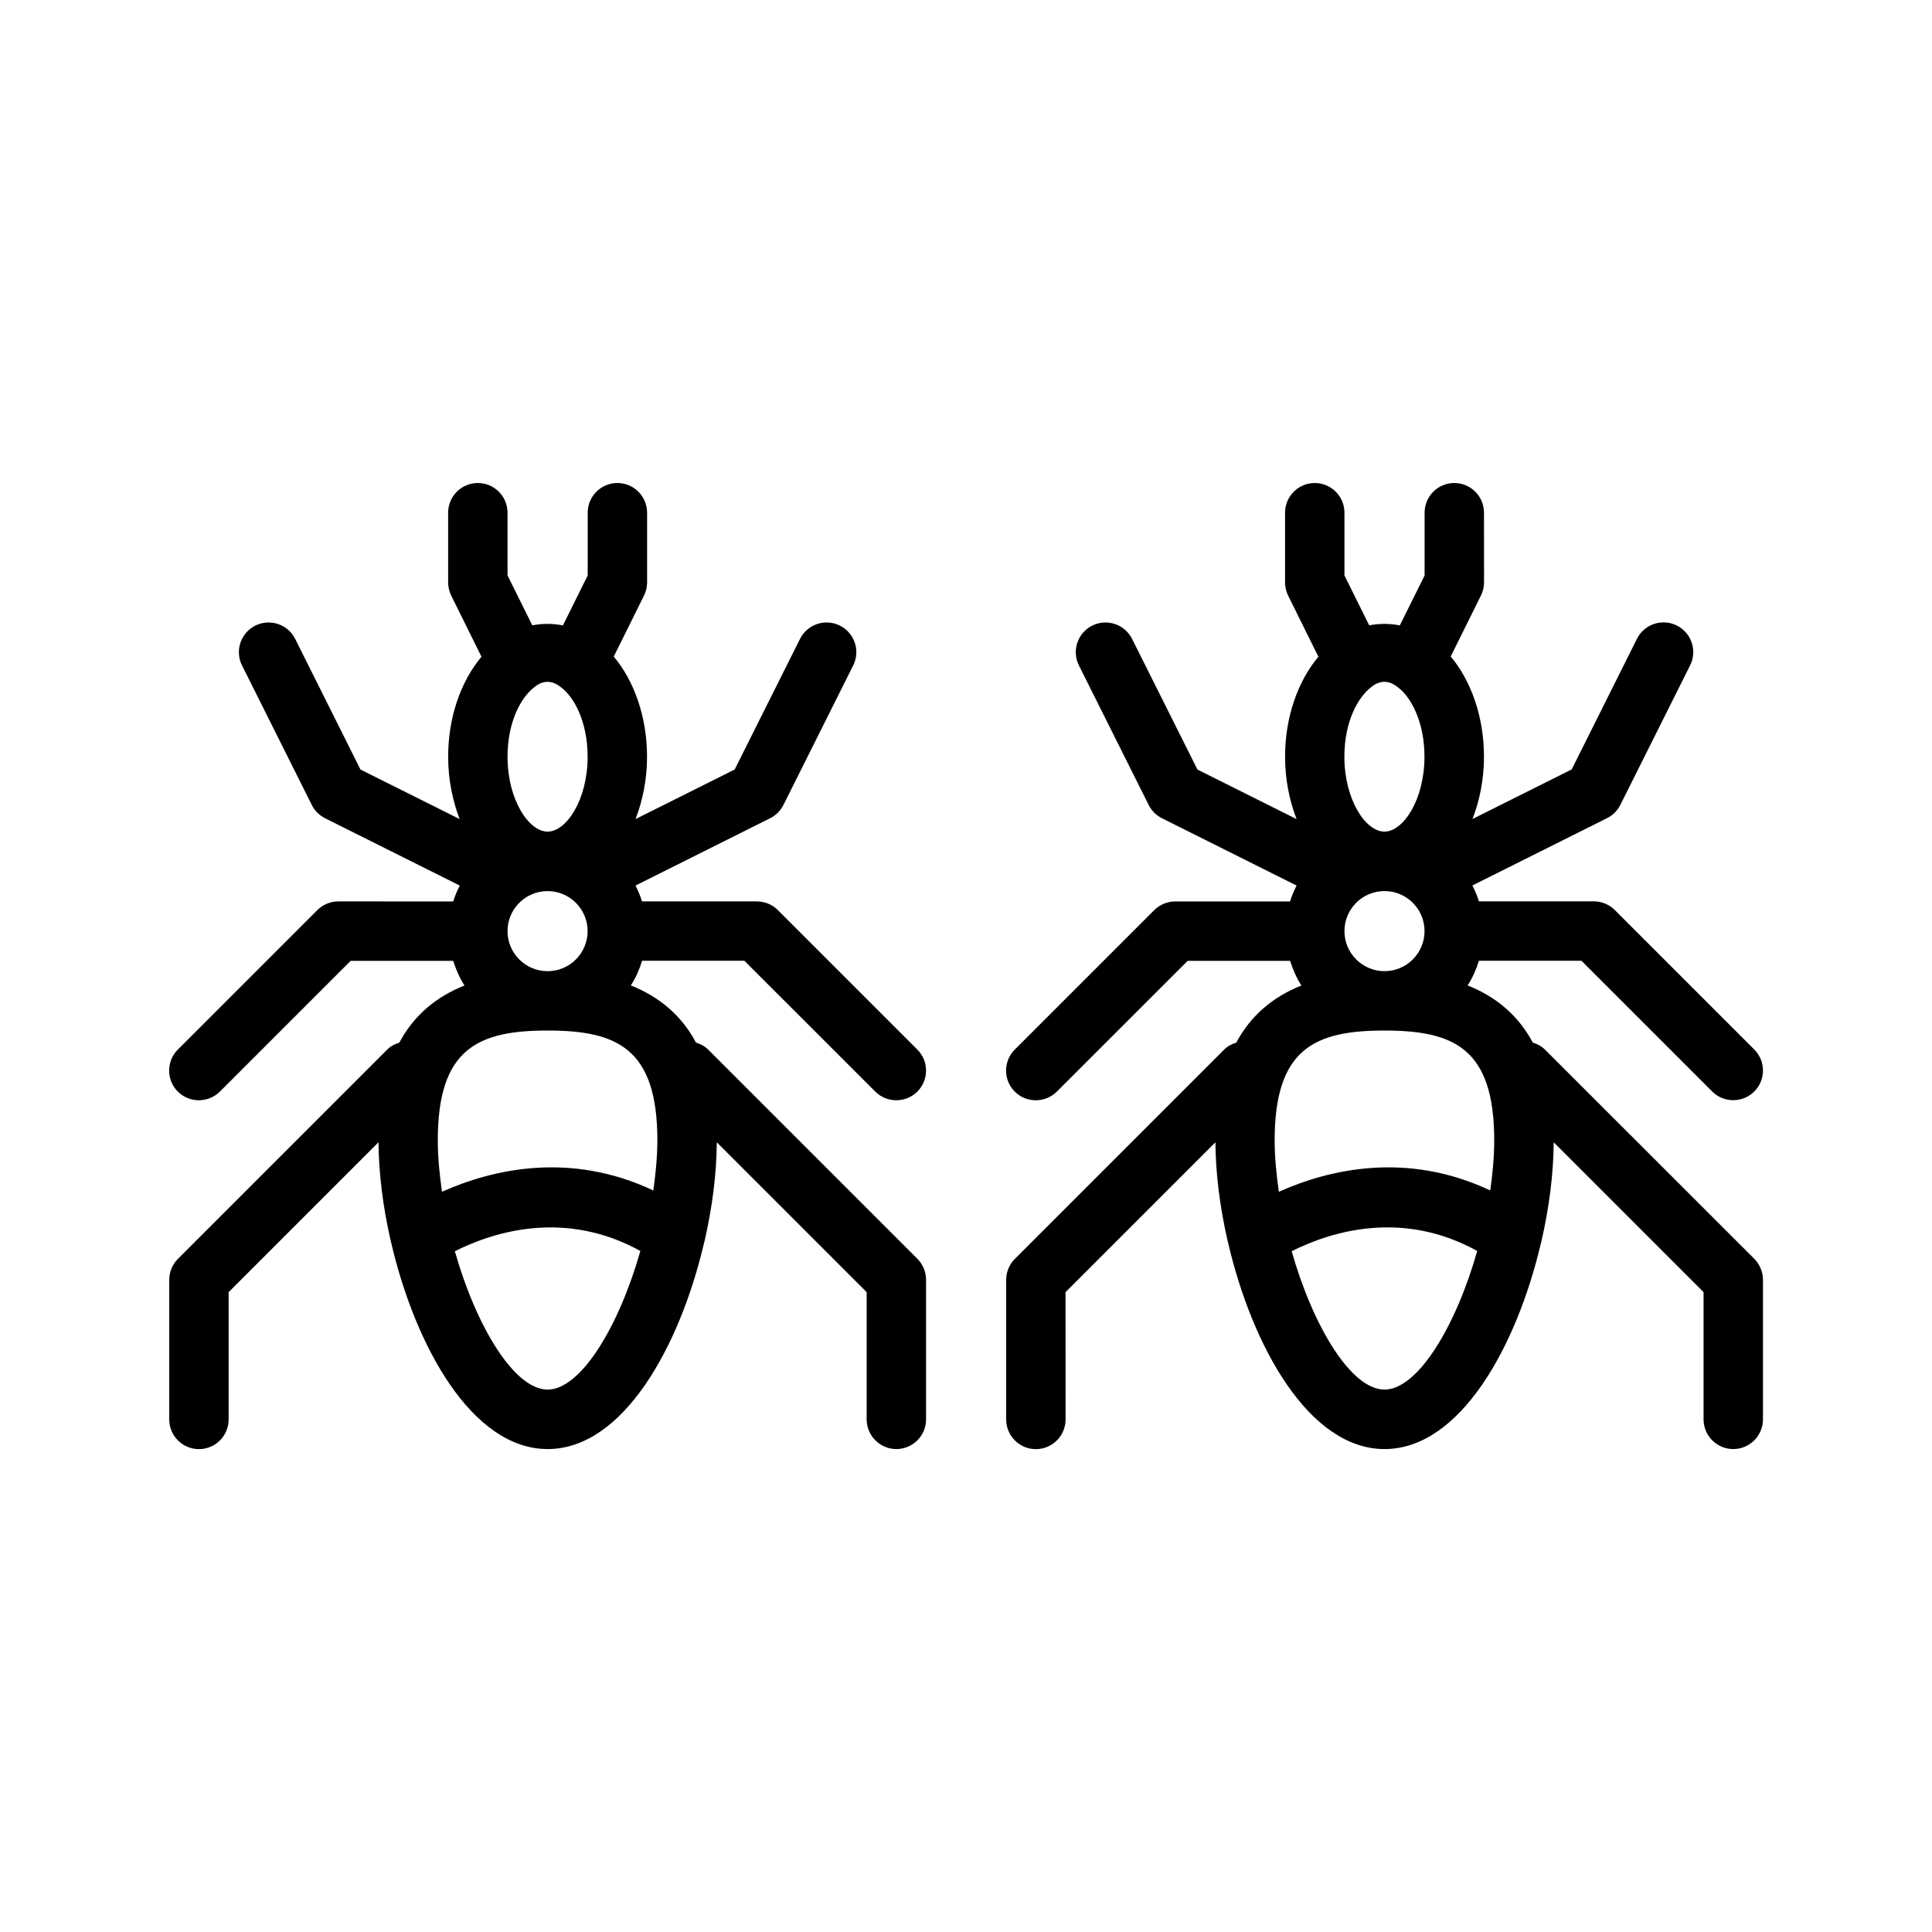
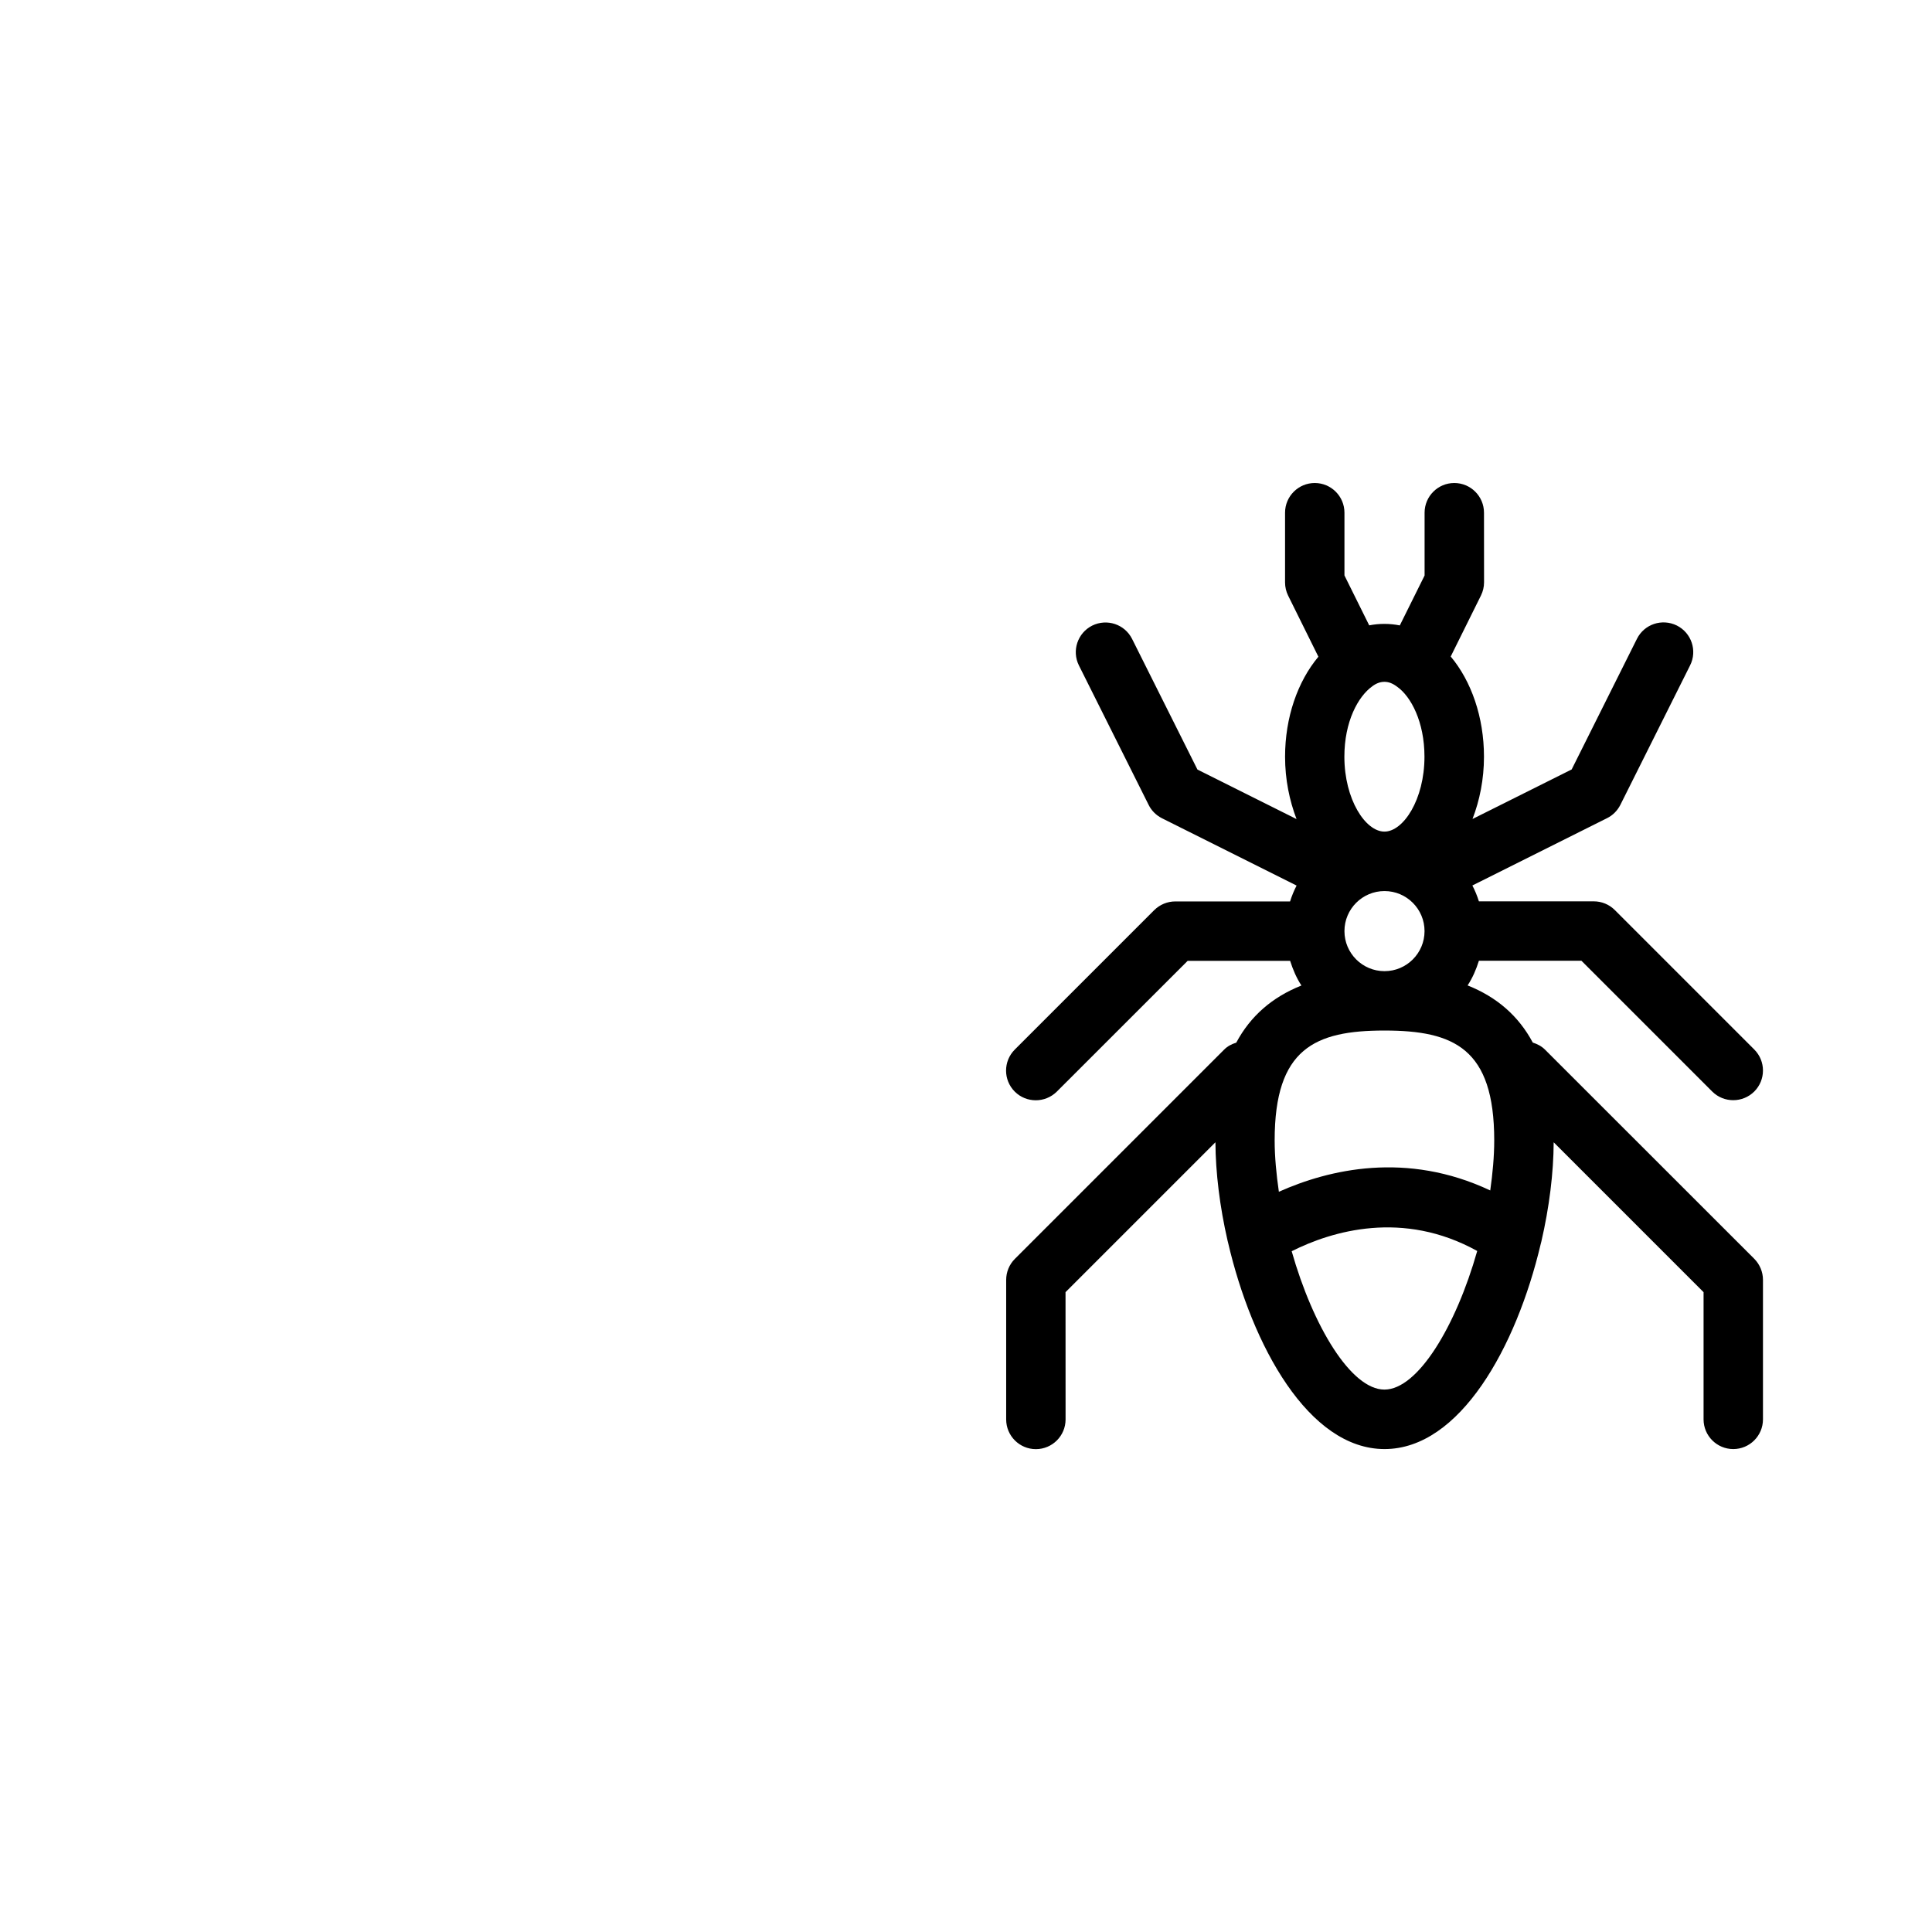
<svg xmlns="http://www.w3.org/2000/svg" fill="#000000" width="800px" height="800px" version="1.1" viewBox="144 144 512 512">
  <g>
-     <path d="m341.29 398.63 34.668 34.652c1.543 1.543 3.559 2.297 5.574 2.297s4.031-0.77 5.574-2.297c3.07-3.07 3.07-8.062 0-11.133l-36.969-36.969c-1.48-1.48-3.481-2.297-5.574-2.297h-30.418c-0.457-1.465-1.039-2.867-1.73-4.203l35.676-17.84c1.527-0.754 2.754-2 3.527-3.527l18.484-36.969c1.953-3.891 0.363-8.613-3.527-10.562-3.891-1.922-8.613-0.363-10.562 3.527l-17.32 34.621-26.262 13.129c1.891-4.93 3.039-10.484 3.039-16.516 0-10.484-3.371-20.043-8.816-26.543l8.016-16.168c0.535-1.086 0.82-2.281 0.82-3.496l-0.004-18.465c0-4.344-3.527-7.871-7.871-7.871s-7.871 3.527-7.871 7.871v16.641l-6.566 13.227c-2.723-0.535-5.434-0.535-8.109-0.016l-6.566-13.227v-16.625c0-4.344-3.527-7.871-7.871-7.871s-7.871 3.527-7.871 7.871v18.484c0 1.211 0.285 2.41 0.82 3.496l8.016 16.184c-5.512 6.582-8.832 16.105-8.832 26.512 0 6.031 1.164 11.586 3.039 16.516l-26.277-13.129-17.301-34.621c-1.938-3.891-6.66-5.449-10.562-3.527-3.891 1.953-5.465 6.676-3.527 10.562l18.484 36.969c0.754 1.527 2 2.754 3.527 3.527l35.691 17.84c-0.691 1.34-1.273 2.738-1.73 4.203l-30.441-0.004c-2.094 0-4.094 0.836-5.574 2.297l-36.969 36.969c-3.07 3.07-3.07 8.062 0 11.133 1.543 1.543 3.559 2.297 5.574 2.297 2.016 0 4.031-0.77 5.574-2.297l34.652-34.652h27.176c0.738 2.312 1.684 4.535 2.992 6.535-7.75 3.086-13.512 8.09-17.273 15.145-1.18 0.363-2.297 0.914-3.227 1.859l-55.449 55.449c-1.48 1.48-2.297 3.481-2.297 5.574v36.969c0 4.344 3.527 7.871 7.871 7.871s7.871-3.527 7.871-7.871l-0.004-33.727 39.723-39.723c0.047 8.047 1.148 17.051 3.227 26.105 0.016 0.141 0.078 0.285 0.109 0.426 6.359 27.41 21.395 54.773 41.484 54.773 19.98 0 34.938-27.047 41.375-54.301 0.062-0.219 0.125-0.426 0.172-0.66 2.109-9.117 3.242-18.23 3.273-26.34l39.723 39.723v33.707c0 4.344 3.527 7.871 7.871 7.871s7.871-3.527 7.871-7.871v-36.969c0-2.094-0.836-4.094-2.297-5.574l-55.449-55.449c-0.93-0.93-2.062-1.48-3.227-1.859-3.762-7.055-9.523-12.059-17.27-15.145 1.309-2 2.266-4.203 2.992-6.535h27.129zm-52.176-73.934c1.102 0 2.156 0.379 3.402 1.324 3.59 2.535 7.211 9.242 7.211 18.516 0 11.367-5.606 19.852-10.613 19.852-5.008 0-10.613-8.5-10.613-19.852 0-9.273 3.606-15.98 7.461-18.703 0.98-0.742 2.035-1.137 3.152-1.137zm0 187.56c-8.832 0-18.91-16.719-24.578-36.668 10.707-5.383 29.488-10.957 49.168-0.062-5.68 19.977-15.758 36.73-24.59 36.73zm28.023-52.773c-22.152-10.453-42.711-5.59-56 0.344-0.66-4.598-1.117-9.195-1.117-13.633 0-24.324 10.66-29.094 29.094-29.094 18.438 0 29.094 4.754 29.094 29.094-0.016 4.344-0.441 8.801-1.07 13.289zm-38.637-68.723c0-5.856 4.754-10.613 10.613-10.613 5.856 0 10.613 4.754 10.613 10.613 0 5.856-4.754 10.613-10.613 10.613-5.856-0.004-10.613-4.758-10.613-10.613z" />
    <path d="m553.43 422.15c-0.93-0.93-2.062-1.48-3.227-1.859-3.762-7.055-9.523-12.059-17.27-15.145 1.309-2 2.266-4.203 2.992-6.535h27.176l34.652 34.652c1.543 1.543 3.559 2.297 5.574 2.297s4.031-0.77 5.574-2.297c3.07-3.07 3.07-8.062 0-11.133l-36.969-36.969c-1.48-1.48-3.481-2.297-5.574-2.297h-30.434c-0.457-1.465-1.039-2.867-1.73-4.203l35.691-17.84c1.527-0.754 2.754-2 3.527-3.527l18.484-36.969c1.953-3.891 0.363-8.613-3.527-10.562-3.906-1.922-8.613-0.363-10.562 3.527l-17.301 34.621-26.277 13.129c1.891-4.93 3.039-10.484 3.039-16.516 0-10.484-3.371-20.043-8.816-26.543l8.016-16.168c0.535-1.086 0.82-2.281 0.82-3.496l-0.016-18.445c0-4.344-3.527-7.871-7.871-7.871s-7.871 3.527-7.871 7.871v16.641l-6.566 13.227c-2.723-0.535-5.434-0.535-8.109-0.016l-6.562-13.227v-16.625c0-4.344-3.527-7.871-7.871-7.871s-7.871 3.527-7.871 7.871v18.484c0 1.211 0.285 2.41 0.82 3.496l8.016 16.184c-5.512 6.582-8.832 16.105-8.832 26.512 0 6.031 1.164 11.586 3.039 16.516l-26.262-13.129-17.32-34.621c-1.953-3.891-6.66-5.449-10.562-3.527-3.891 1.953-5.465 6.676-3.527 10.562l18.484 36.969c0.754 1.527 2 2.754 3.527 3.527l35.676 17.84c-0.691 1.34-1.273 2.738-1.73 4.203h-30.418c-2.094 0-4.094 0.836-5.574 2.297l-36.969 36.969c-3.07 3.07-3.07 8.062 0 11.133 1.543 1.543 3.559 2.297 5.574 2.297s4.031-0.77 5.574-2.297l34.668-34.652h27.16c0.738 2.312 1.684 4.535 2.992 6.535-7.746 3.086-13.508 8.094-17.27 15.145-1.18 0.363-2.297 0.914-3.227 1.859l-55.449 55.449c-1.48 1.48-2.297 3.481-2.297 5.574v36.969c0 4.344 3.527 7.871 7.871 7.871s7.871-3.527 7.871-7.871l-0.012-33.73 39.723-39.723c0.047 8.047 1.148 17.051 3.227 26.105 0.016 0.141 0.078 0.285 0.109 0.426 6.359 27.41 21.395 54.773 41.484 54.773 19.98 0 34.938-27.047 41.375-54.301 0.062-0.219 0.125-0.426 0.172-0.66 2.109-9.117 3.242-18.23 3.273-26.34l39.723 39.723v33.707c0 4.344 3.527 7.871 7.871 7.871s7.871-3.527 7.871-7.871v-36.969c0-2.094-0.836-4.094-2.297-5.574zm-14.5 37.332c-22.168-10.453-42.73-5.59-56.016 0.348-0.66-4.598-1.117-9.195-1.117-13.633 0-24.324 10.66-29.094 29.094-29.094 18.438 0 29.094 4.754 29.094 29.094 0 4.34-0.426 8.797-1.055 13.285zm-28.043-134.79c1.102 0 2.156 0.379 3.402 1.324 3.59 2.535 7.211 9.242 7.211 18.516 0 11.367-5.606 19.852-10.613 19.852-5.008 0-10.613-8.5-10.613-19.852 0-9.273 3.606-15.98 7.461-18.703 0.996-0.742 2.051-1.137 3.152-1.137zm-10.594 66.062c0-5.856 4.754-10.613 10.613-10.613 5.856 0 10.613 4.754 10.613 10.613 0 5.856-4.754 10.613-10.613 10.613-5.859-0.004-10.613-4.758-10.613-10.613zm10.594 121.5c-8.832 0-18.91-16.719-24.578-36.668 10.707-5.383 29.488-10.973 49.168-0.062-5.664 19.977-15.742 36.73-24.59 36.73z" />
  </g>
</svg>